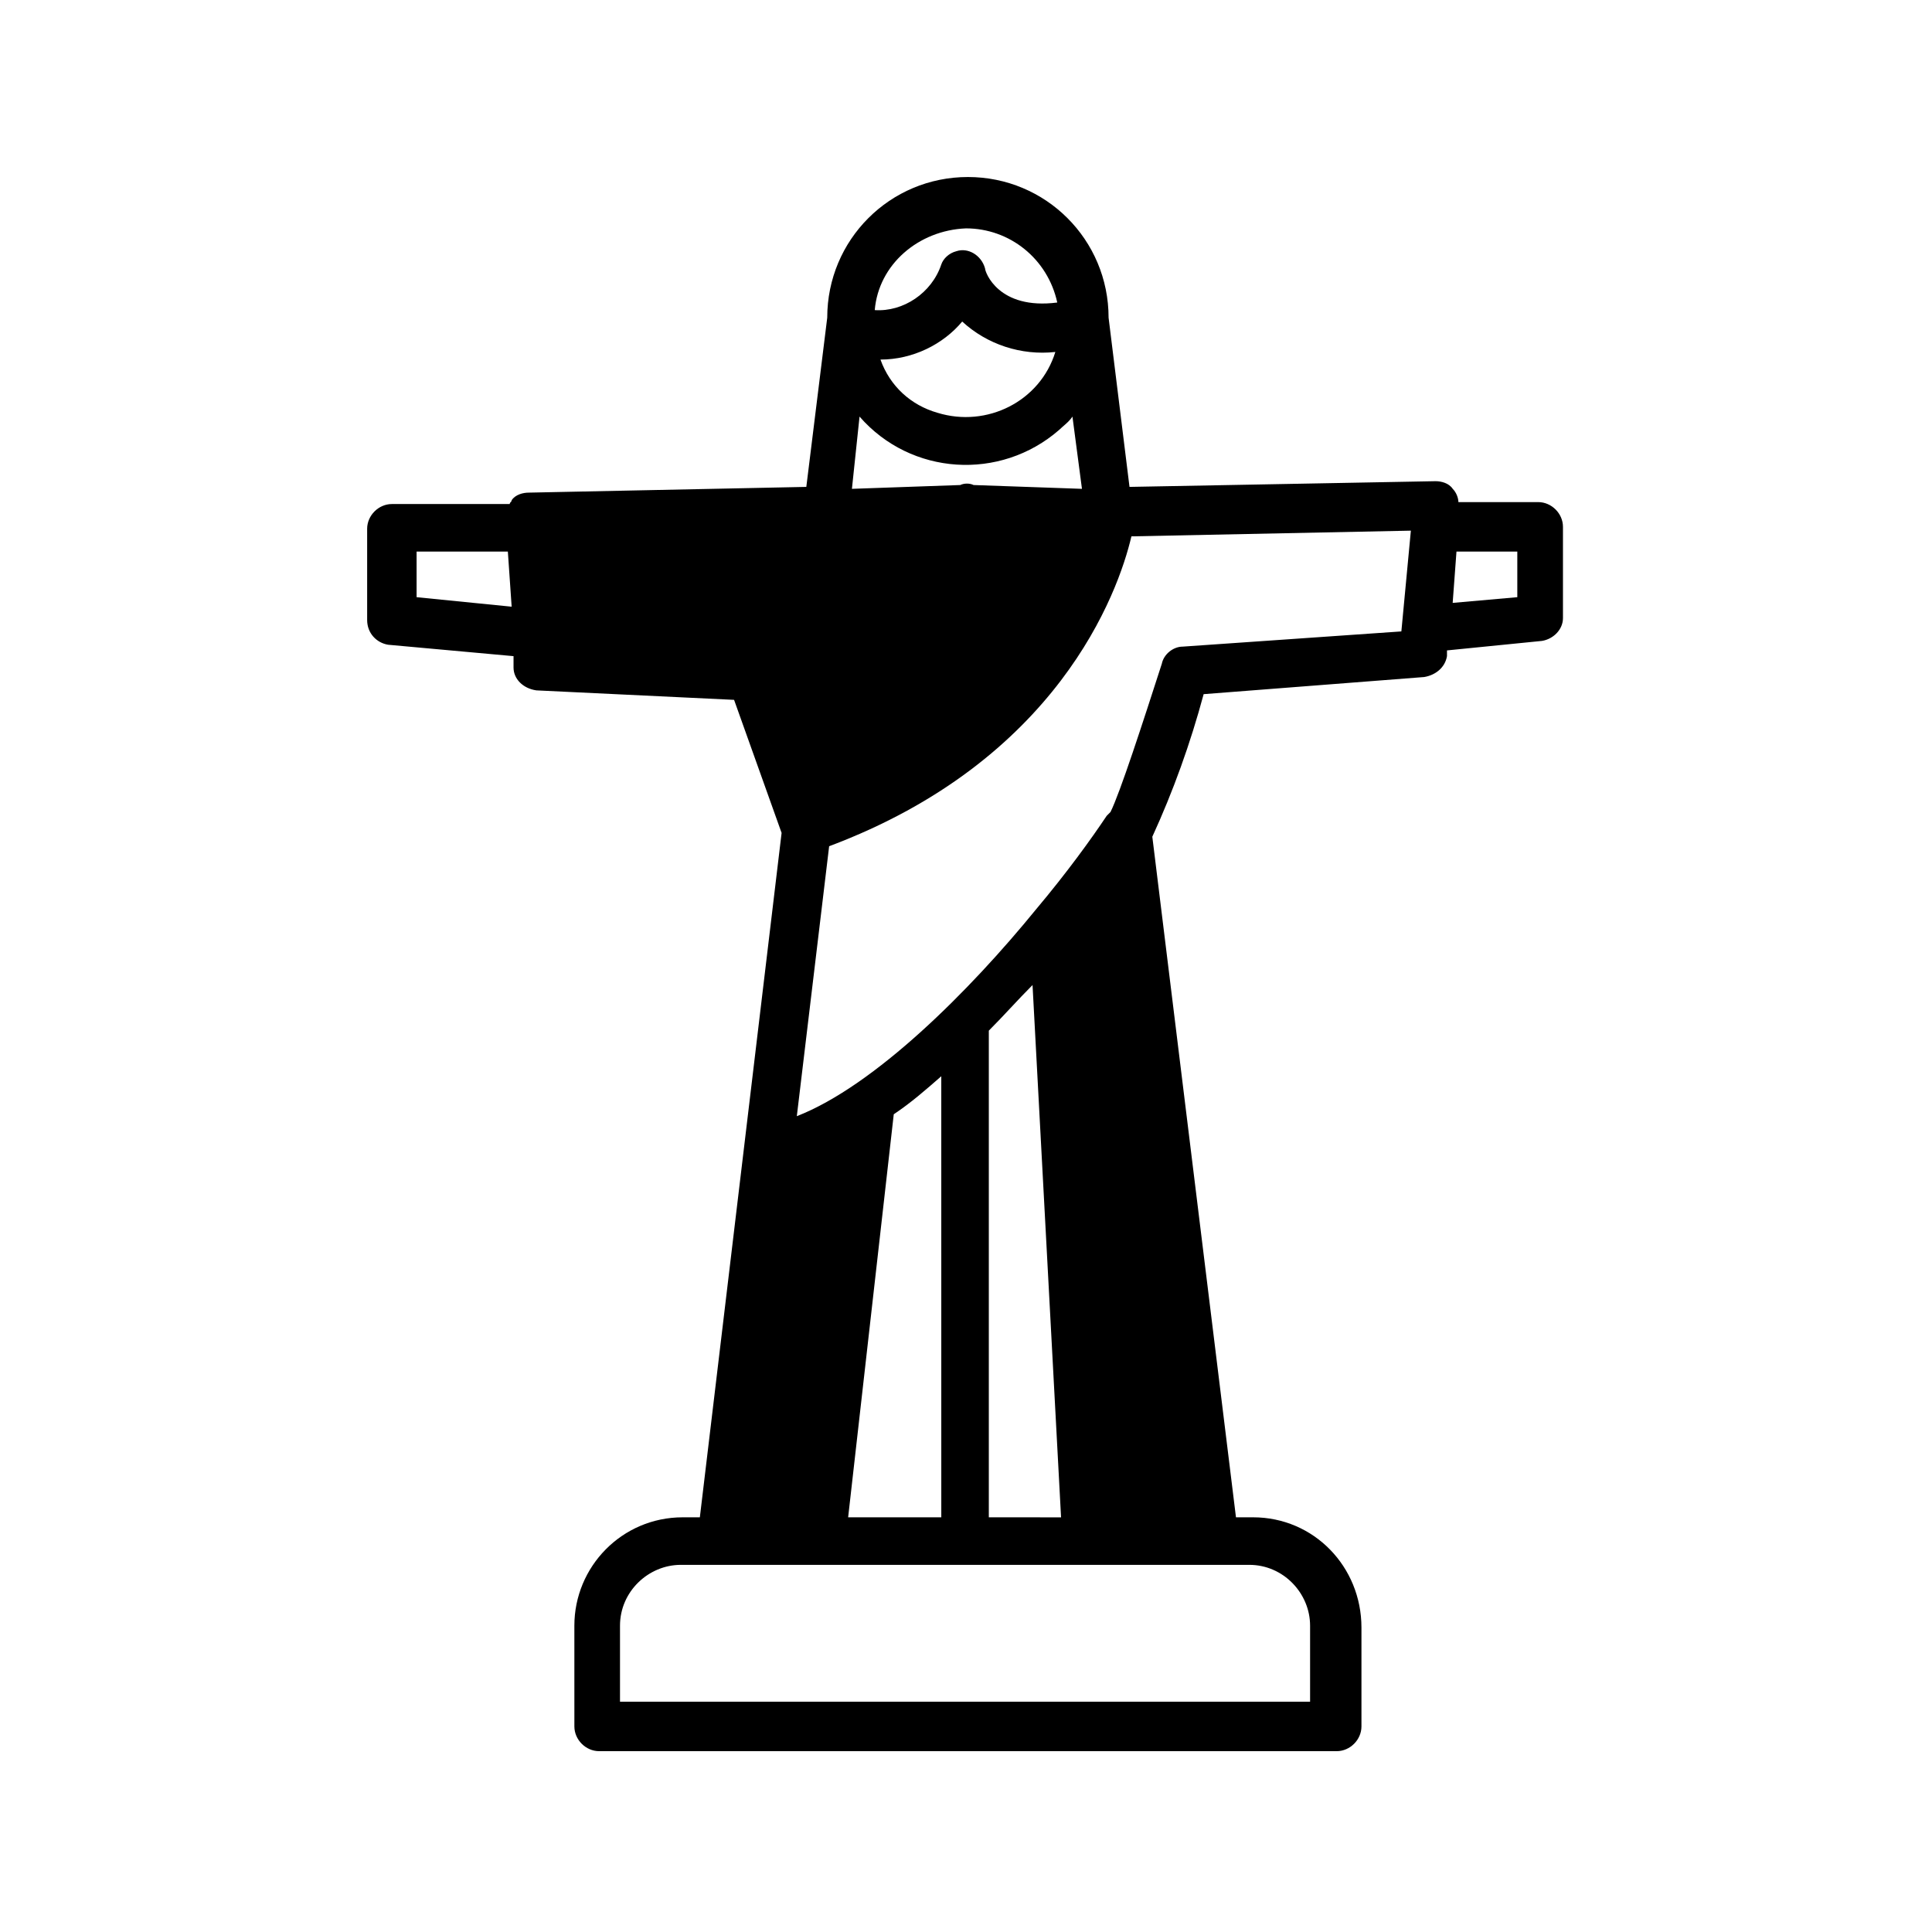
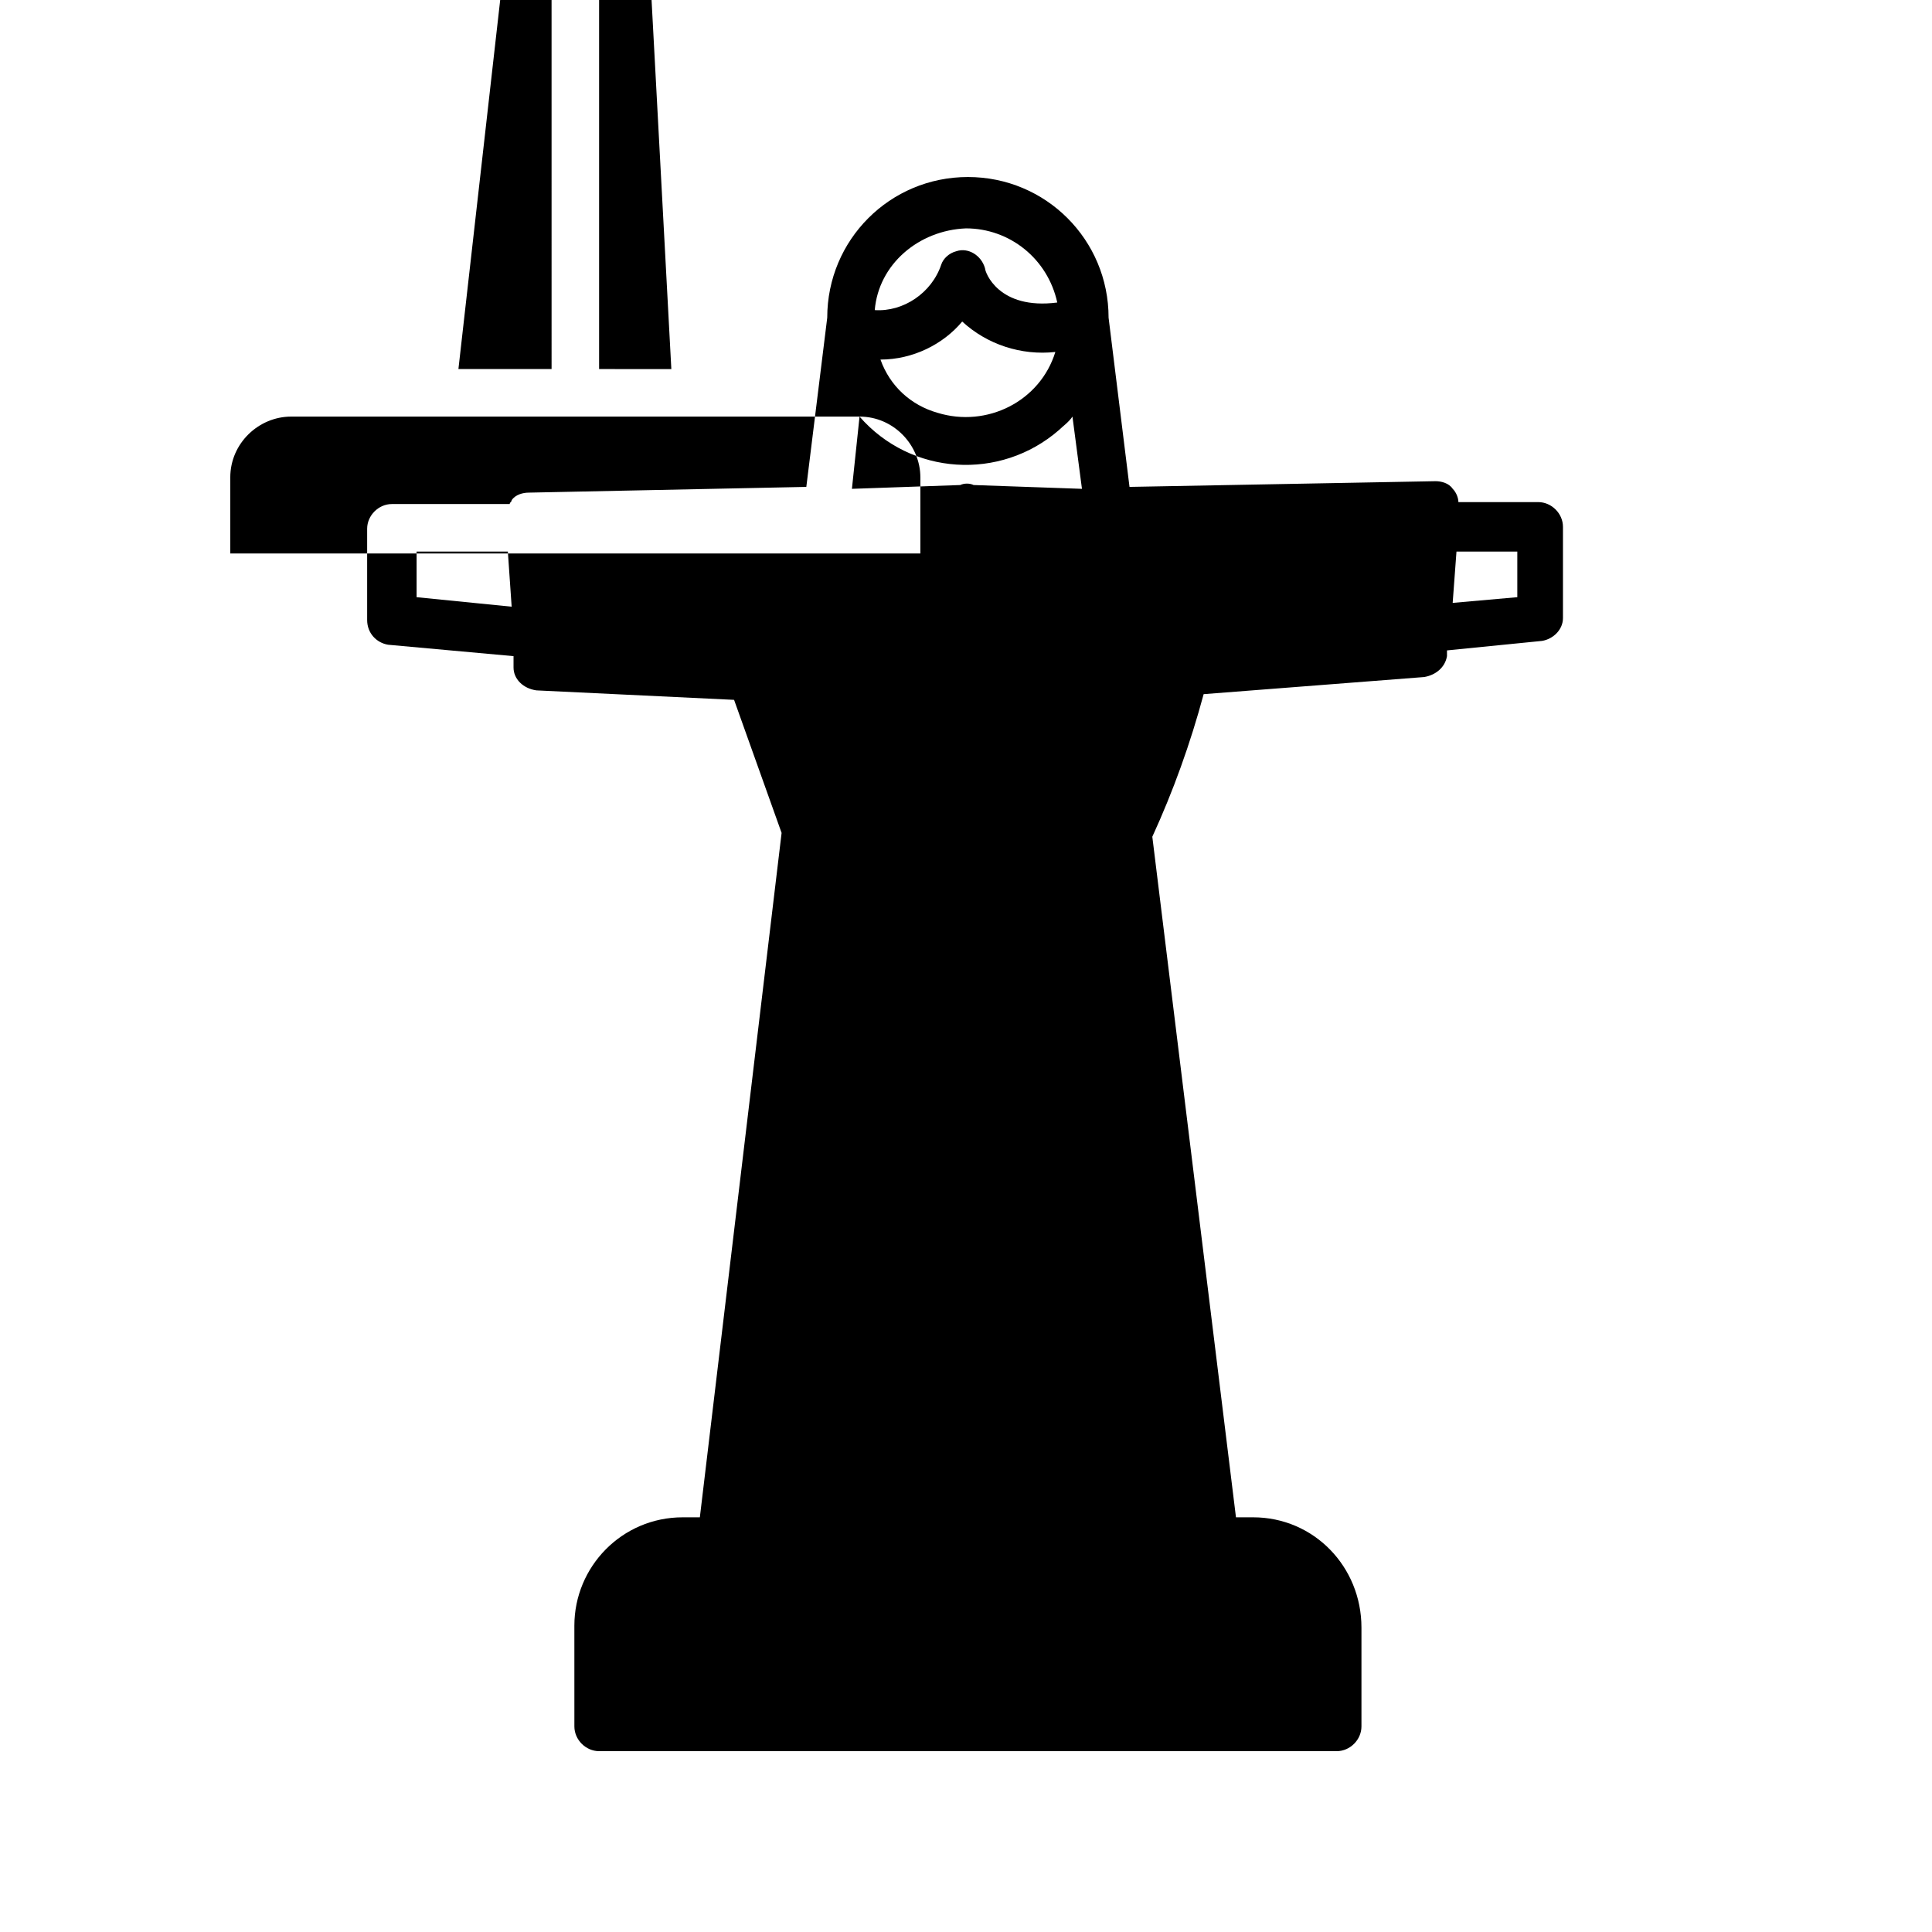
<svg xmlns="http://www.w3.org/2000/svg" fill="#000000" width="800px" height="800px" version="1.1" viewBox="144 144 512 512">
-   <path d="m521.42 323.42c3.023-0.504 5.543-2.519 6.047-5.543v-1.512l25.191-2.519c3.023-0.504 5.543-3.023 5.543-6.047v-24.184c0-3.527-3.023-6.551-6.551-6.551h-21.16c0-1.008-0.504-2.519-1.512-3.527-1.008-1.512-3.023-2.016-4.535-2.016l-81.113 1.512-5.543-44.84c0-20.656-16.625-37.281-37.281-37.281s-37.281 16.625-37.281 37.281l-5.543 44.84-73.559 1.52c-1.512 0-3.527 0.504-4.535 2.016 0 0.504-0.504 0.504-0.504 1.008h-31.234c-3.527 0-6.551 3.023-6.551 6.551v24.184c0 3.527 2.519 6.047 5.543 6.551l33.25 3.023v3.023c0 3.023 2.519 5.543 6.047 6.047l52.398 2.512 12.594 35.266-21.664 181.37h-4.535c-16.121 0-28.719 13.098-28.719 28.719l0.004 26.703c0 3.527 3.023 6.551 6.551 6.551h195.48c3.527 0 6.551-3.023 6.551-6.551v-26.199c0-16.121-12.594-29.223-28.719-29.223h-4.535l-22.168-180.36c5.543-12.09 10.078-24.688 13.602-37.785zm8.562-33.25h16.121v12.09l-17.129 1.512zm-275.58 12.09v-12.09h24.184l1.008 14.609zm145.6-97.738c11.586 0 21.664 8.062 24.184 19.648-15.617 2.016-19.145-8.062-19.145-9.07-1.008-3.527-4.535-5.543-7.559-4.535-2.016 0.504-3.527 2.016-4.031 3.527-2.519 7.559-10.078 12.594-17.633 12.09 1.008-12.086 11.586-21.156 24.184-21.66zm23.676 32.75c-4.031 13.098-18.137 20.152-31.234 16.121-7.055-2.016-12.594-7.055-15.113-14.105 8.566 0 16.625-4.031 21.664-10.078 6.547 6.047 15.617 9.07 24.684 8.062zm-51.891 17.129c13.602 15.617 37.281 17.129 52.898 3.527 1.008-1.008 2.519-2.016 3.527-3.527l2.519 19.145-28.719-1.008c-1.008-0.504-2.519-0.504-3.527 0l-28.715 1.008zm103.28 304.3c9.07 0 16.121 7.559 16.121 16.121v20.152h-182.88v-20.152c0-9.07 7.559-16.121 16.121-16.121h150.64zm-106.3-12.598 12.09-106.81c4.535-3.023 8.566-6.551 12.594-10.078l0.004 116.89zm37.281 0v-128.97c4.031-4.031 7.559-8.062 11.586-12.09l7.559 141.07zm45.848-226.21c-5.039 15.617-11.082 34.258-13.602 39.297-0.504 0.504-1.008 1.008-1.008 1.008-4.031 6.047-10.578 15.113-18.641 24.688-17.633 21.664-42.824 46.855-63.48 54.914l8.566-71.539c60.457-22.672 76.578-67.008 80.105-82.121l74.059-1.512-2.519 26.703-57.938 4.031c-2.519-0.004-5.039 2.012-5.543 4.531z" />
+   <path d="m521.42 323.42c3.023-0.504 5.543-2.519 6.047-5.543v-1.512l25.191-2.519c3.023-0.504 5.543-3.023 5.543-6.047v-24.184c0-3.527-3.023-6.551-6.551-6.551h-21.16c0-1.008-0.504-2.519-1.512-3.527-1.008-1.512-3.023-2.016-4.535-2.016l-81.113 1.512-5.543-44.84c0-20.656-16.625-37.281-37.281-37.281s-37.281 16.625-37.281 37.281l-5.543 44.84-73.559 1.52c-1.512 0-3.527 0.504-4.535 2.016 0 0.504-0.504 0.504-0.504 1.008h-31.234c-3.527 0-6.551 3.023-6.551 6.551v24.184c0 3.527 2.519 6.047 5.543 6.551l33.25 3.023v3.023c0 3.023 2.519 5.543 6.047 6.047l52.398 2.512 12.594 35.266-21.664 181.37h-4.535c-16.121 0-28.719 13.098-28.719 28.719l0.004 26.703c0 3.527 3.023 6.551 6.551 6.551h195.48c3.527 0 6.551-3.023 6.551-6.551v-26.199c0-16.121-12.594-29.223-28.719-29.223h-4.535l-22.168-180.36c5.543-12.09 10.078-24.688 13.602-37.785zm8.562-33.25h16.121v12.09l-17.129 1.512zm-275.58 12.09v-12.09h24.184l1.008 14.609zm145.6-97.738c11.586 0 21.664 8.062 24.184 19.648-15.617 2.016-19.145-8.062-19.145-9.07-1.008-3.527-4.535-5.543-7.559-4.535-2.016 0.504-3.527 2.016-4.031 3.527-2.519 7.559-10.078 12.594-17.633 12.09 1.008-12.086 11.586-21.156 24.184-21.66zm23.676 32.75c-4.031 13.098-18.137 20.152-31.234 16.121-7.055-2.016-12.594-7.055-15.113-14.105 8.566 0 16.625-4.031 21.664-10.078 6.547 6.047 15.617 9.07 24.684 8.062zm-51.891 17.129c13.602 15.617 37.281 17.129 52.898 3.527 1.008-1.008 2.519-2.016 3.527-3.527l2.519 19.145-28.719-1.008c-1.008-0.504-2.519-0.504-3.527 0l-28.715 1.008zc9.07 0 16.121 7.559 16.121 16.121v20.152h-182.88v-20.152c0-9.07 7.559-16.121 16.121-16.121h150.64zm-106.3-12.598 12.09-106.81c4.535-3.023 8.566-6.551 12.594-10.078l0.004 116.89zm37.281 0v-128.97c4.031-4.031 7.559-8.062 11.586-12.09l7.559 141.07zm45.848-226.21c-5.039 15.617-11.082 34.258-13.602 39.297-0.504 0.504-1.008 1.008-1.008 1.008-4.031 6.047-10.578 15.113-18.641 24.688-17.633 21.664-42.824 46.855-63.48 54.914l8.566-71.539c60.457-22.672 76.578-67.008 80.105-82.121l74.059-1.512-2.519 26.703-57.938 4.031c-2.519-0.004-5.039 2.012-5.543 4.531z" />
</svg>